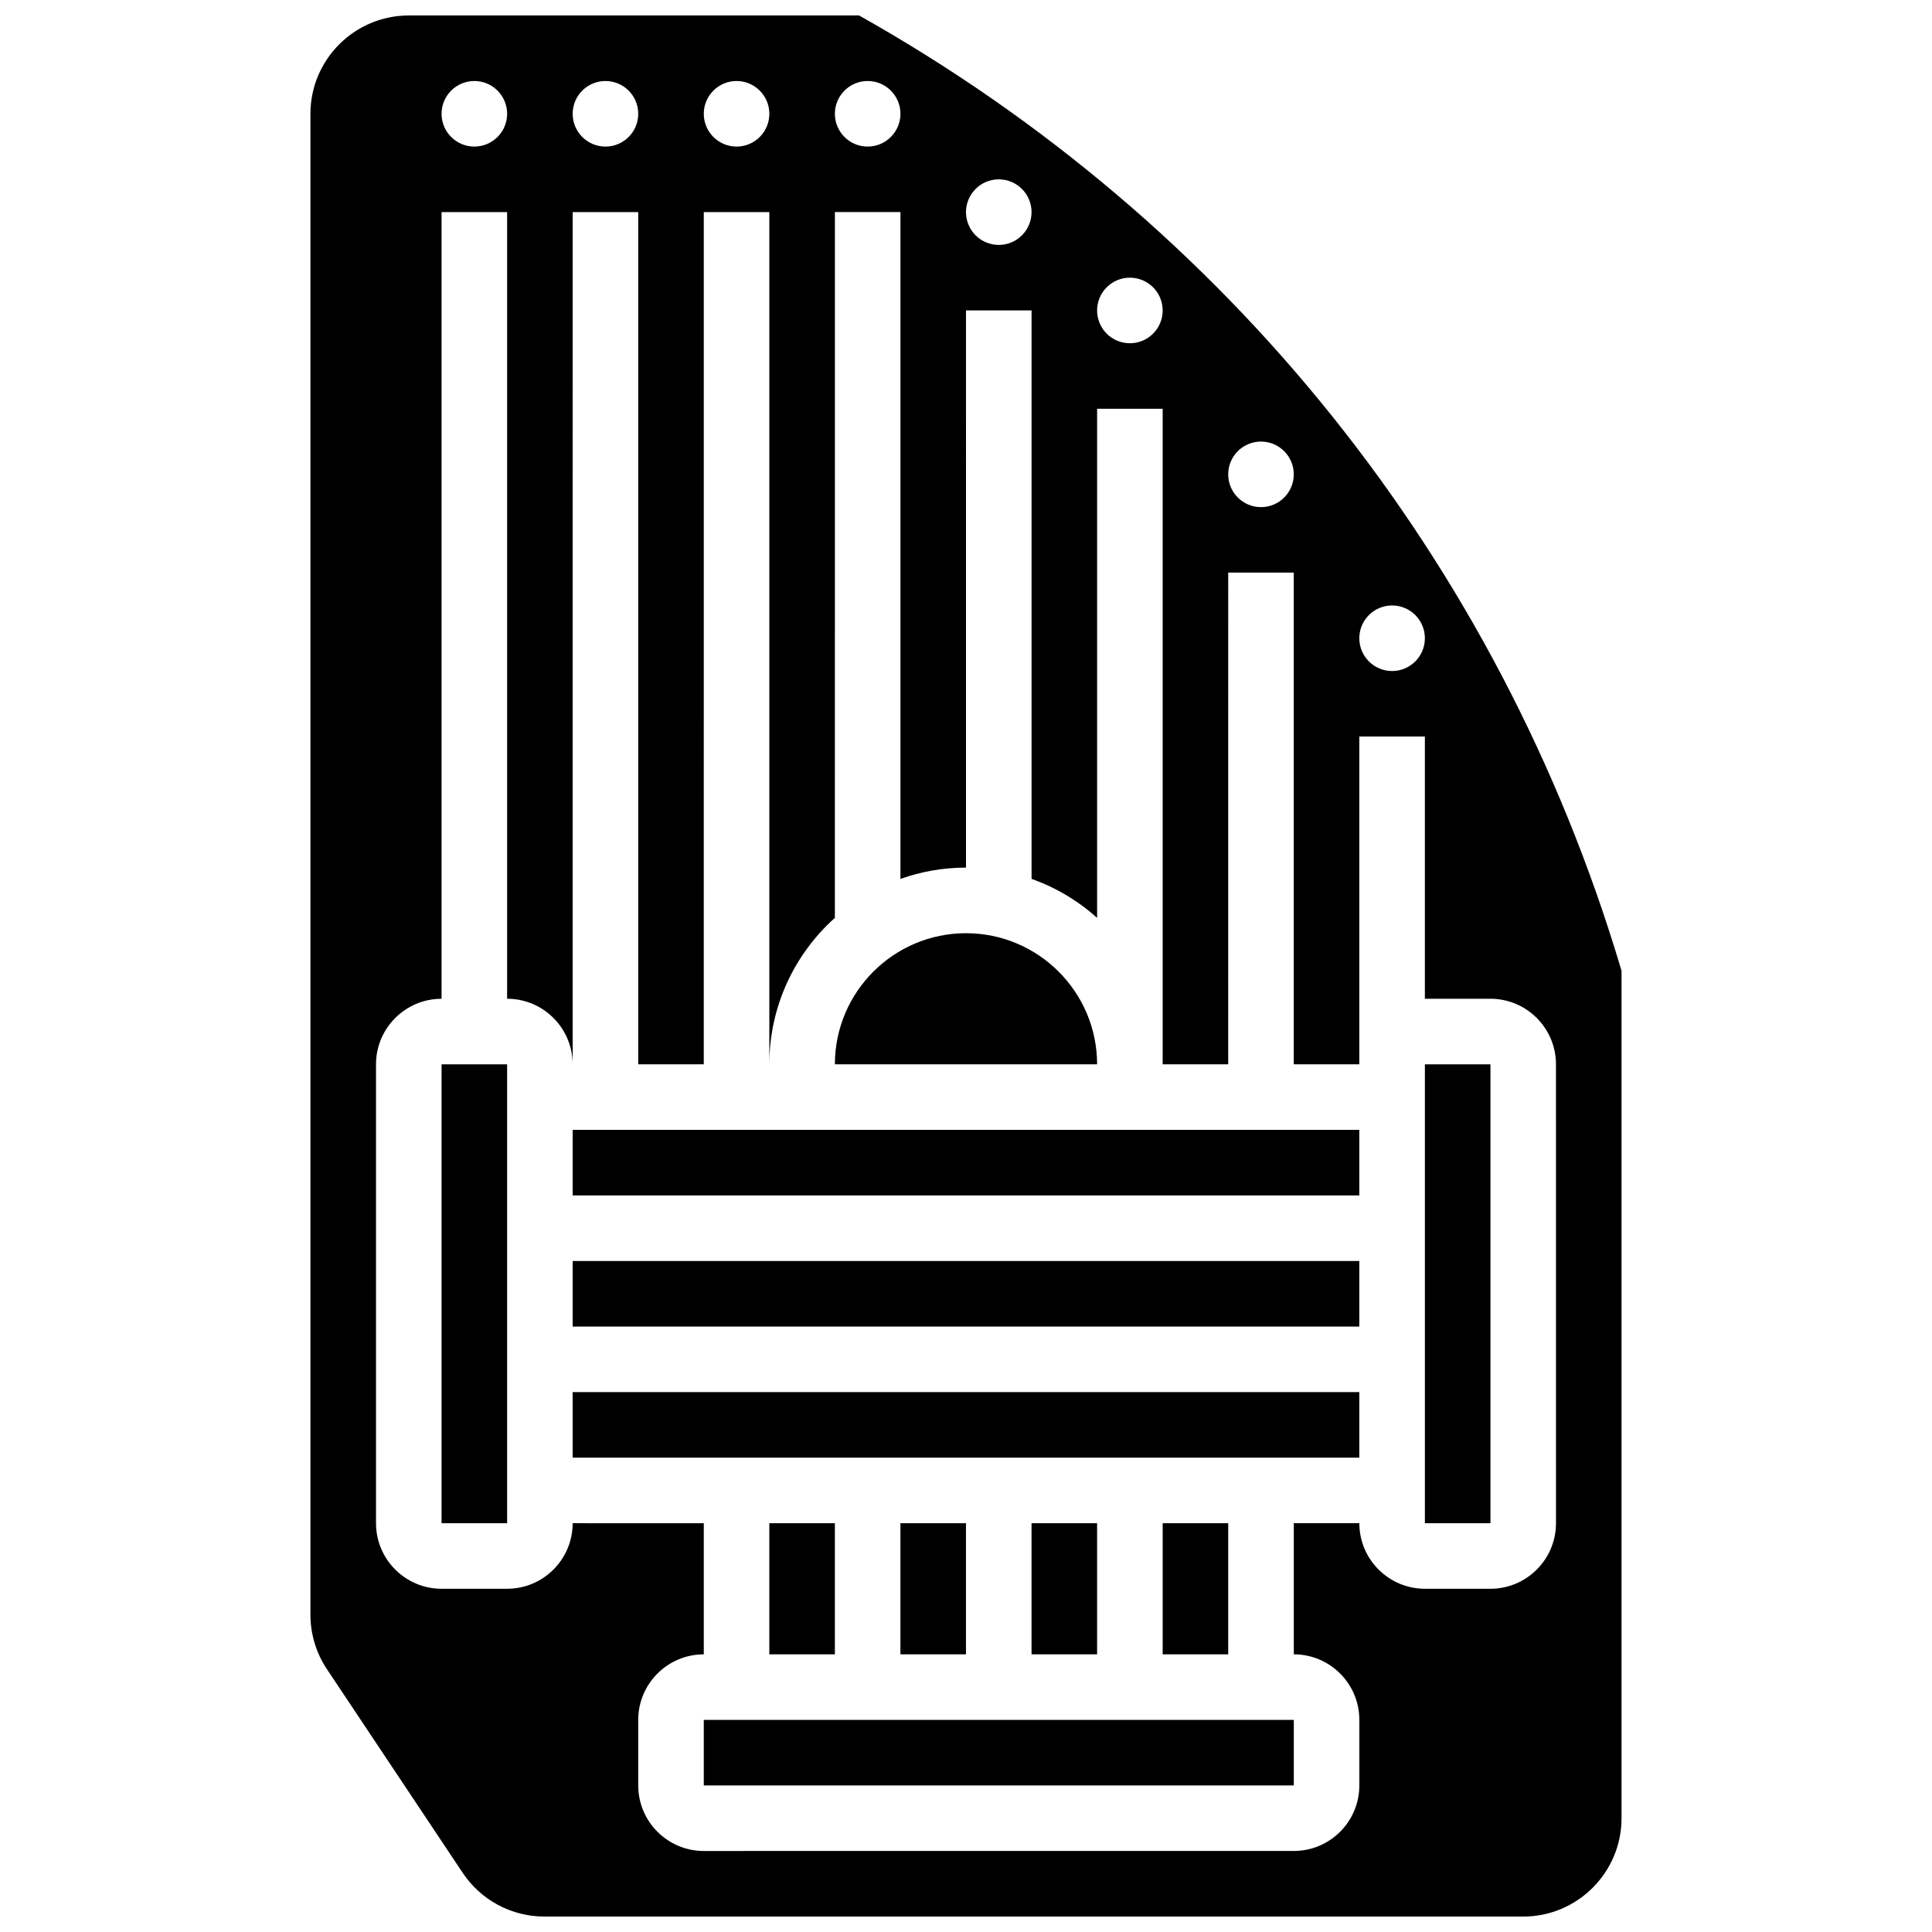
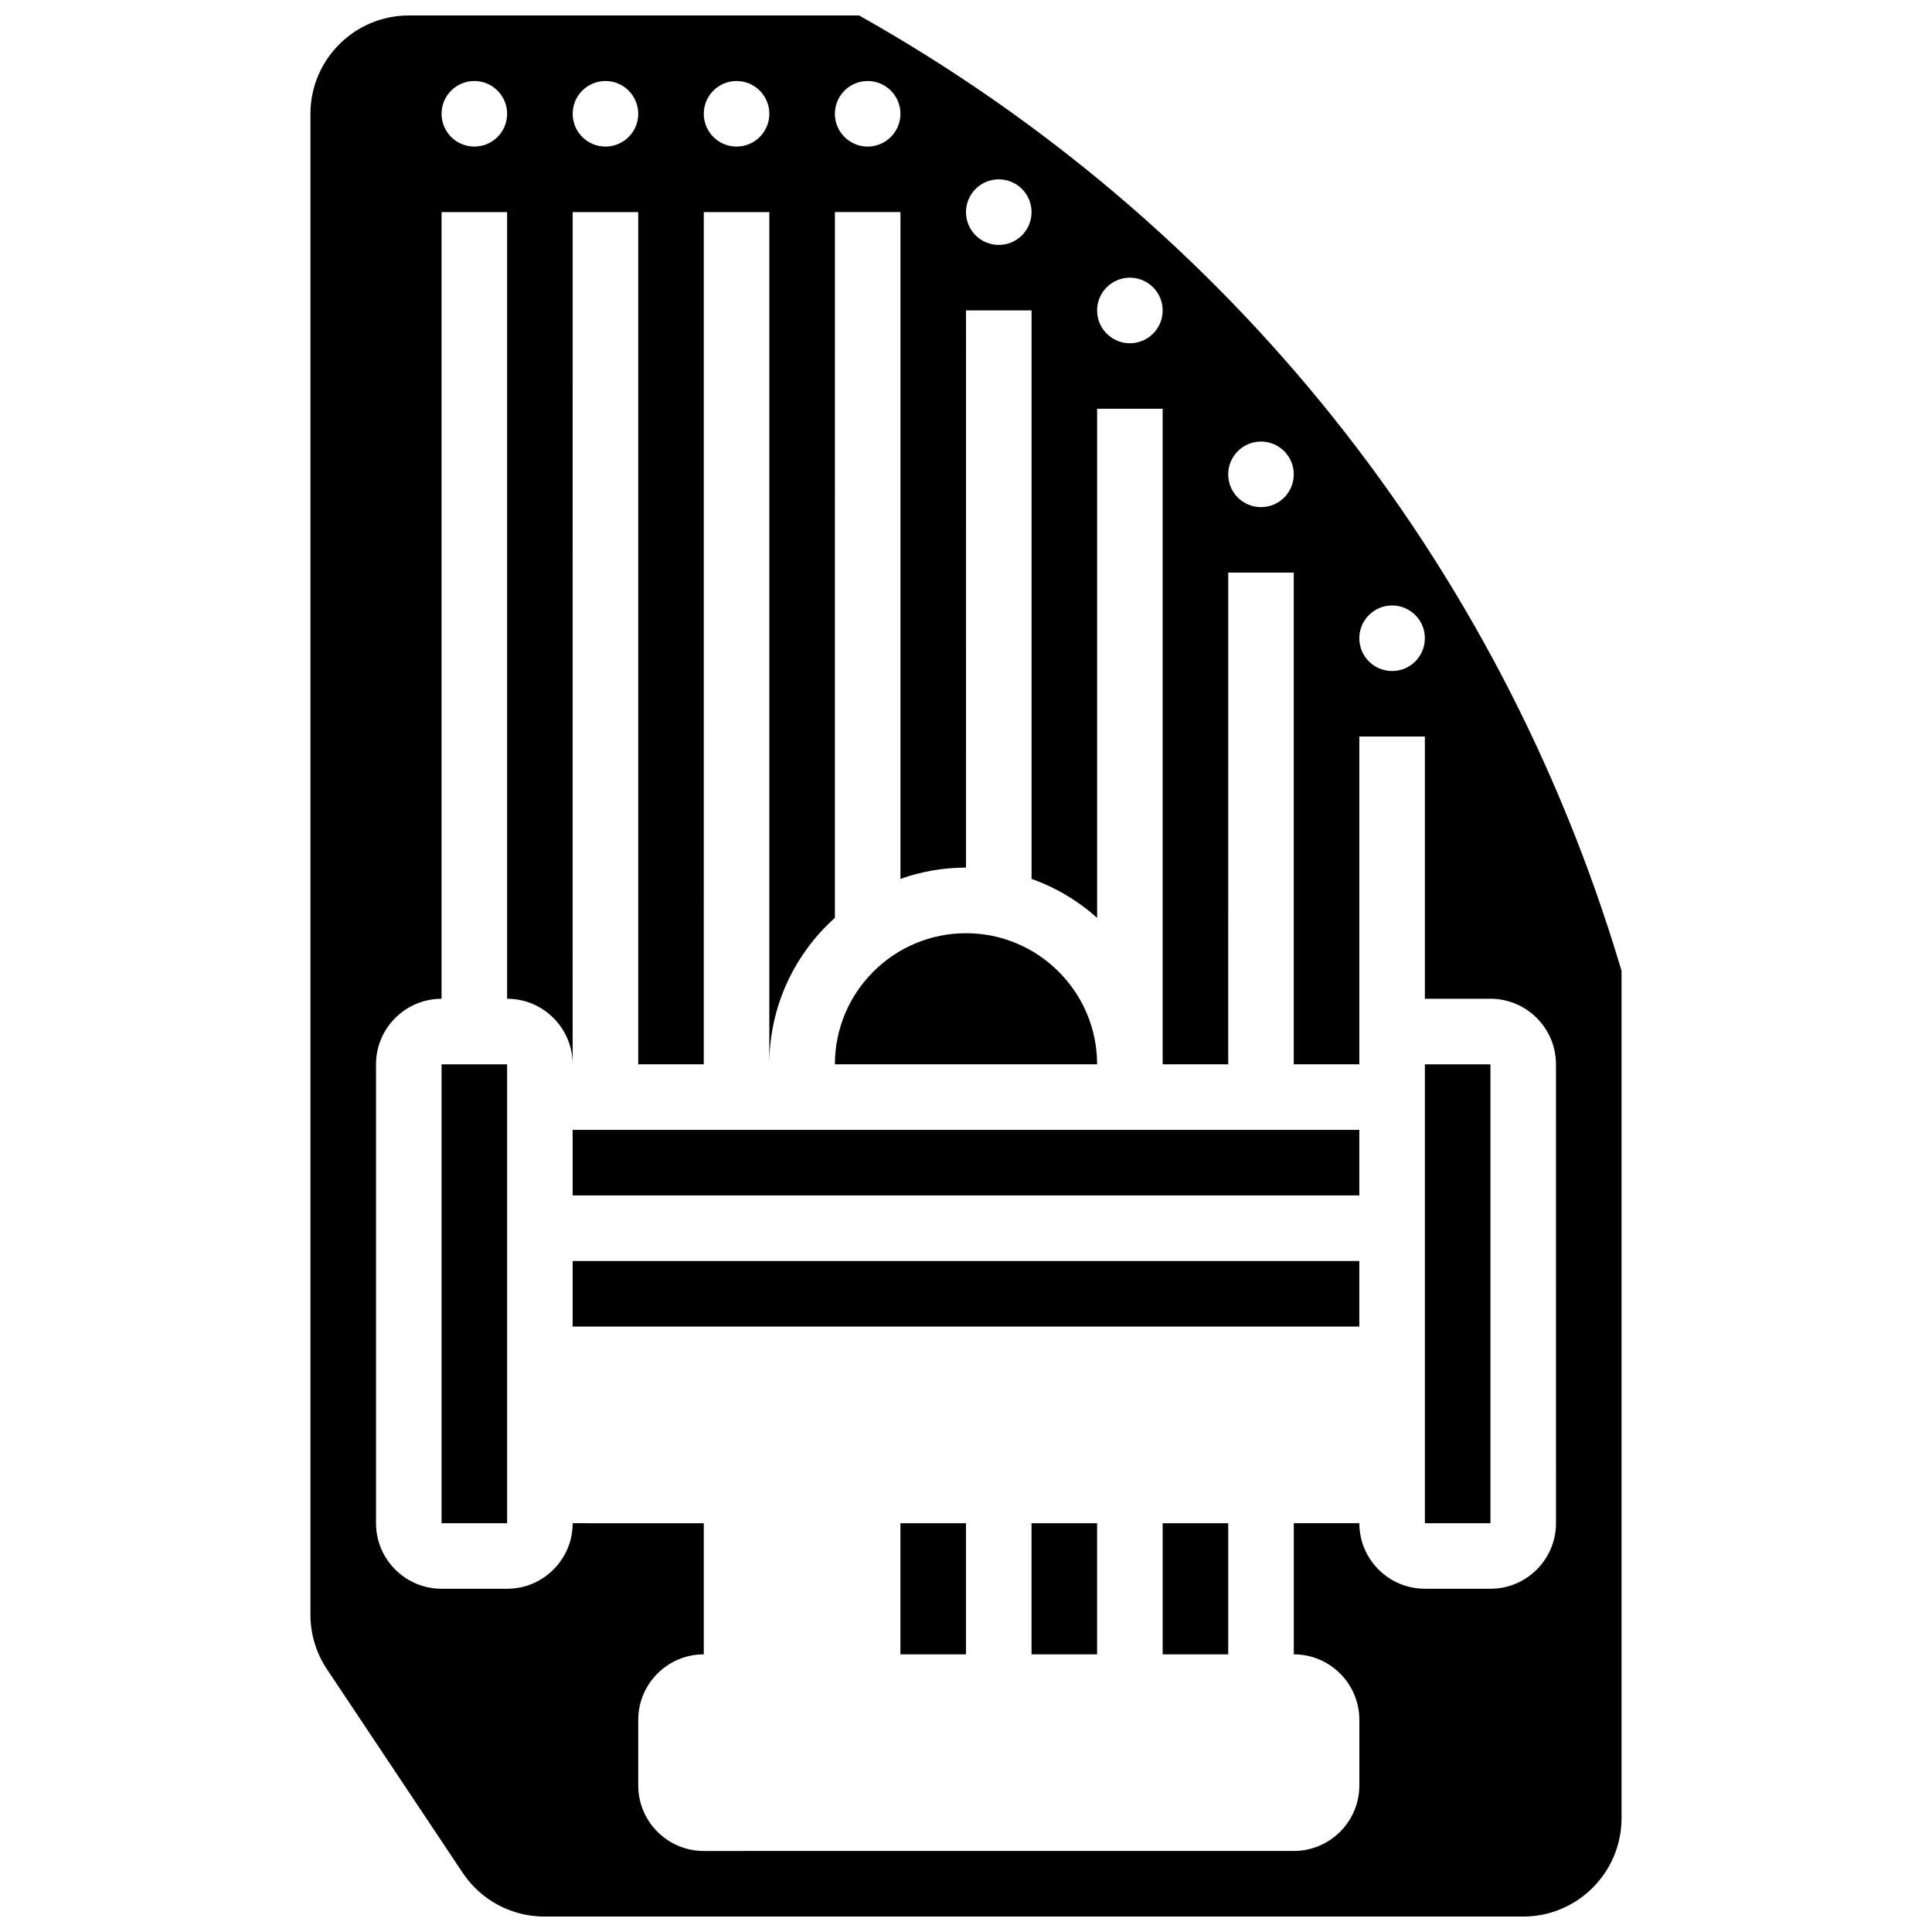
<svg xmlns="http://www.w3.org/2000/svg" width="800px" height="800px" version="1.1" viewBox="144 144 512 512">
  <defs>
    <clipPath id="a">
      <path d="m226 148.09h348v503.81h-348z" />
    </clipPath>
  </defs>
  <path d="m382.62 547.67h17.371v34.746h-17.371z" />
-   <path d="m347.88 547.67h17.371v34.746h-17.371z" />
  <path d="m417.37 547.67h17.371v34.746h-17.371z" />
-   <path d="m330.51 599.79h156.36v17.371h-156.36z" />
  <path d="m400 391.31c-19.16 0-34.746 15.586-34.746 34.746h69.492c-0.004-19.16-15.59-34.746-34.746-34.746z" />
  <path d="m261.02 426.06h17.371v121.61h-17.371z" />
  <path d="m452.12 547.67h17.371v34.746h-17.371z" />
  <path d="m521.61 434.74v112.93h17.371v-121.61h-17.371z" />
  <g clip-path="url(#a)">
    <path d="m573.37 400.09c-32.277-107.58-103.86-196.99-201.7-251.99h-119.34c-14.371 0-26.062 11.691-26.062 26.059v397.74c0 5.16 1.512 10.16 4.375 14.457l35.969 53.953c4.848 7.266 12.953 11.602 21.684 11.602h259.37c14.371 0 26.059-11.691 26.059-26.059v-224.57zm-60.449-95.637c4.797 0 8.688 3.891 8.688 8.688s-3.891 8.688-8.688 8.688-8.688-3.891-8.688-8.688c0-4.801 3.891-8.688 8.688-8.688zm-34.746-43.434c4.797 0 8.688 3.891 8.688 8.688s-3.891 8.688-8.688 8.688-8.688-3.891-8.688-8.688 3.891-8.688 8.688-8.688zm-34.746-43.43c4.797 0 8.688 3.891 8.688 8.688 0 4.797-3.891 8.688-8.688 8.688-4.797 0-8.688-3.891-8.688-8.688 0-4.801 3.891-8.688 8.688-8.688zm-34.746-26.059c4.797 0 8.688 3.891 8.688 8.688s-3.891 8.688-8.688 8.688-8.688-3.891-8.688-8.688c0.004-4.801 3.891-8.688 8.688-8.688zm-34.746-26.062c4.797 0 8.688 3.891 8.688 8.688s-3.891 8.688-8.688 8.688-8.688-3.891-8.688-8.688c0.004-4.797 3.891-8.688 8.688-8.688zm-34.742 0c4.797 0 8.688 3.891 8.688 8.688s-3.891 8.688-8.688 8.688c-4.797 0-8.688-3.891-8.688-8.688s3.891-8.688 8.688-8.688zm-34.746 0c4.797 0 8.688 3.891 8.688 8.688s-3.891 8.688-8.688 8.688-8.688-3.891-8.688-8.688 3.891-8.688 8.688-8.688zm-34.746 0c4.797 0 8.688 3.891 8.688 8.688s-3.891 8.688-8.688 8.688-8.688-3.891-8.688-8.688 3.891-8.688 8.688-8.688zm286.65 382.2c0 9.578-7.793 17.371-17.371 17.371h-17.371c-9.578 0-17.371-7.793-17.371-17.371h-17.371v34.746c9.578 0 17.371 7.793 17.371 17.371v17.371c0 9.578-7.793 17.371-17.371 17.371l-156.36 0.004c-9.578 0-17.371-7.793-17.371-17.371v-17.371c0-9.578 7.793-17.371 17.371-17.371v-34.746l-34.746-0.004c0 9.578-7.793 17.371-17.371 17.371h-17.375c-9.578 0-17.371-7.793-17.371-17.371v-121.61c0-9.578 7.793-17.371 17.371-17.371v-208.48h17.371v208.47c9.578 0 17.371 7.793 17.371 17.371l0.004-225.84h17.371v225.84h17.371l0.004-225.84h17.371v225.84c0-15.398 6.719-29.254 17.371-38.805l0.004-187.04h17.371v176.71c5.438-1.93 11.281-2.988 17.371-2.988l0.004-147.67h17.371v150.66c6.473 2.297 12.359 5.832 17.371 10.324v-134.92h17.371v173.73h17.371l0.004-130.3h17.371v130.3h17.371v-86.863h17.371v69.492h17.371c9.578 0 17.371 7.793 17.371 17.371z" />
  </g>
  <path d="m295.76 443.43h208.47v17.371h-208.47z" />
-   <path d="m295.76 512.92h208.47v17.371h-208.47z" />
  <path d="m295.76 478.18h208.47v17.371h-208.47z" />
</svg>